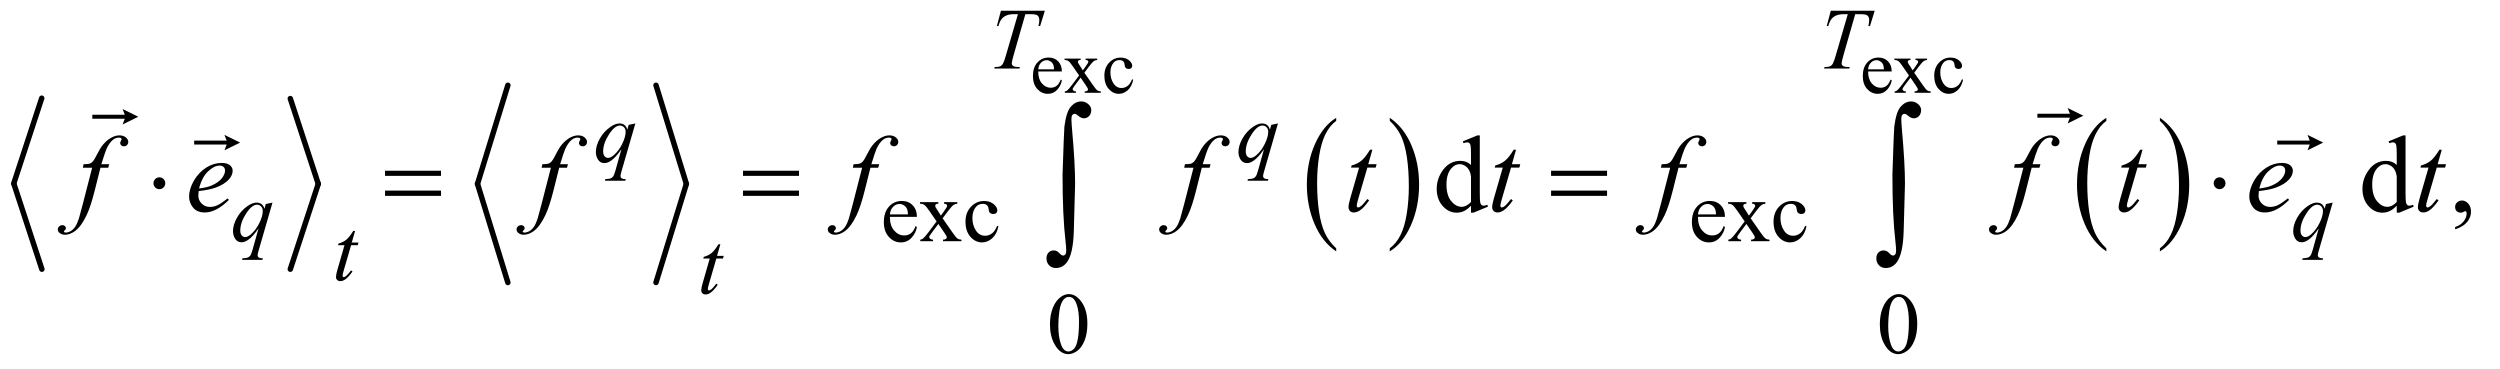
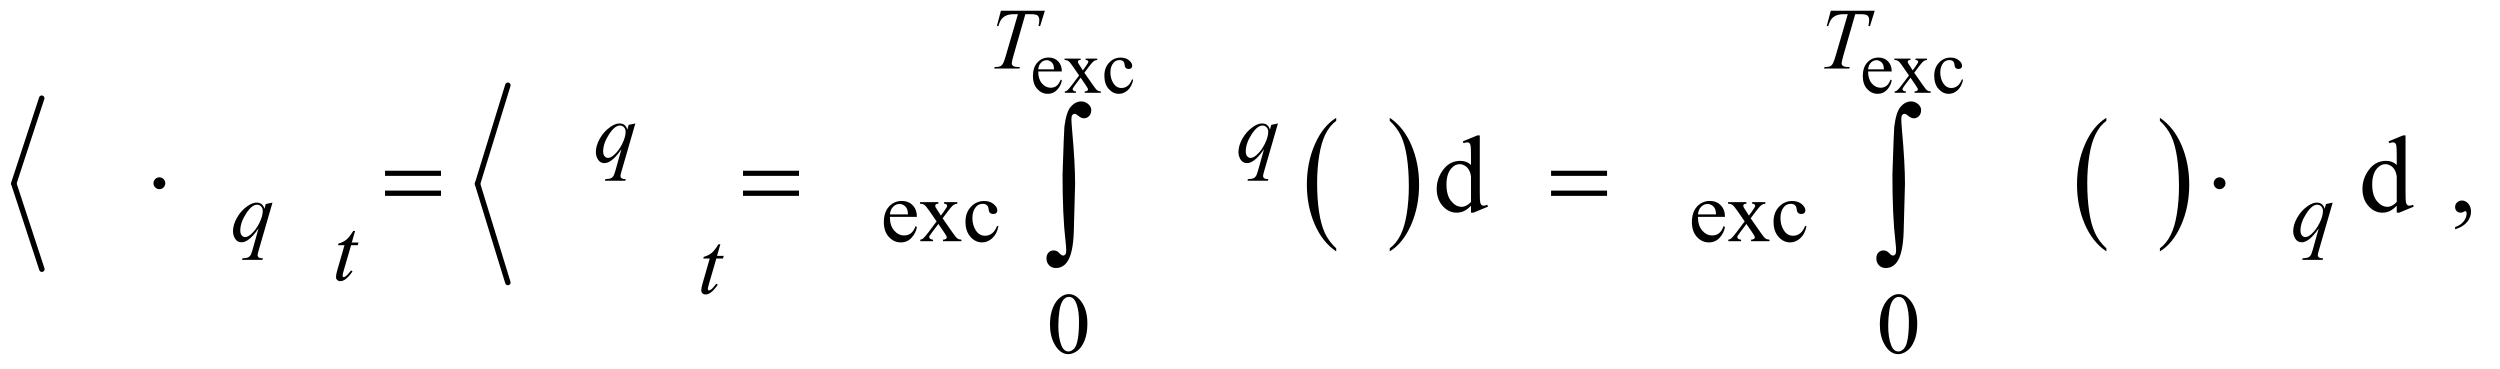
<svg xmlns="http://www.w3.org/2000/svg" stroke-dasharray="none" shape-rendering="auto" font-family="'Dialog'" text-rendering="auto" width="359" fill-opacity="1" color-interpolation="auto" color-rendering="auto" preserveAspectRatio="xMidYMid meet" font-size="12px" viewBox="0 0 359 53" fill="black" stroke="black" image-rendering="auto" stroke-miterlimit="10" stroke-linecap="square" stroke-linejoin="miter" font-style="normal" stroke-width="1" height="53" stroke-dashoffset="0" font-weight="normal" stroke-opacity="1">
  <defs id="genericDefs" />
  <g>
    <defs id="defs1">
      <clipPath clipPathUnits="userSpaceOnUse" id="clipPath1">
        <path d="M6.038 2.647 L233.739 2.647 L233.739 36.15 L6.038 36.15 L6.038 2.647 Z" />
      </clipPath>
      <clipPath clipPathUnits="userSpaceOnUse" id="clipPath2">
        <path d="M192.918 84.551 L192.918 1154.949 L7467.699 1154.949 L7467.699 84.551 Z" />
      </clipPath>
      <clipPath clipPathUnits="userSpaceOnUse" id="clipPath3">
        <path d="M31.073 84.551 L31.073 1154.949 L7305.854 1154.949 L7305.854 84.551 Z" />
      </clipPath>
      <clipPath clipPathUnits="userSpaceOnUse" id="clipPath4">
-         <path d="M43.95 84.551 L43.95 1154.949 L7318.73 1154.949 L7318.73 84.551 Z" />
-       </clipPath>
+         </clipPath>
      <clipPath clipPathUnits="userSpaceOnUse" id="clipPath5">
        <path d="M52.299 84.551 L52.299 1154.949 L7327.08 1154.949 L7327.08 84.551 Z" />
      </clipPath>
      <clipPath clipPathUnits="userSpaceOnUse" id="clipPath6">
-         <path d="M78 84.551 L78 1154.949 L7352.78 1154.949 L7352.78 84.551 Z" />
-       </clipPath>
+         </clipPath>
      <clipPath clipPathUnits="userSpaceOnUse" id="clipPath7">
-         <path d="M6.038 2.647 L6.038 36.15 L233.739 36.15 L233.739 2.647 Z" />
-       </clipPath>
+         </clipPath>
    </defs>
    <g stroke-width="16" transform="scale(1.576,1.576) translate(-6.038,-2.647) matrix(0.031,0,0,0.031,5.066,0)" stroke-linejoin="round" stroke-linecap="round">
      <line y2="624" fill="none" x1="154" clip-path="url(#clipPath3)" x2="72" y1="374" />
    </g>
    <g stroke-width="16" transform="matrix(0.049,0,0,0.049,-1.532,-4.17)" stroke-linejoin="round" stroke-linecap="round">
      <line y2="874" fill="none" x1="72" clip-path="url(#clipPath3)" x2="154" y1="624" />
    </g>
    <g stroke-width="16" transform="matrix(0.049,0,0,0.049,-2.168,-4.17)" stroke-linejoin="round" stroke-linecap="round">
      <line y2="624" fill="none" x1="895" clip-path="url(#clipPath4)" x2="977" y1="374" />
    </g>
    <g stroke-width="16" transform="matrix(0.049,0,0,0.049,-2.168,-4.17)" stroke-linejoin="round" stroke-linecap="round">
      <line y2="874" fill="none" x1="977" clip-path="url(#clipPath4)" x2="895" y1="624" />
    </g>
    <g stroke-width="16" transform="matrix(0.049,0,0,0.049,-2.579,-4.17)" stroke-linejoin="round" stroke-linecap="round">
      <line y2="624" fill="none" x1="1541" clip-path="url(#clipPath5)" x2="1452" y1="335" />
    </g>
    <g stroke-width="16" transform="matrix(0.049,0,0,0.049,-2.579,-4.17)" stroke-linejoin="round" stroke-linecap="round">
      <line y2="913" fill="none" x1="1452" clip-path="url(#clipPath5)" x2="1541" y1="624" />
    </g>
    <g stroke-width="16" transform="matrix(0.049,0,0,0.049,-3.847,-4.17)" stroke-linejoin="round" stroke-linecap="round">
      <line y2="624" fill="none" x1="2001" clip-path="url(#clipPath6)" x2="2090" y1="335" />
    </g>
    <g stroke-width="16" transform="matrix(0.049,0,0,0.049,-3.847,-4.17)" stroke-linejoin="round" stroke-linecap="round">
      <line y2="913" fill="none" x1="2090" clip-path="url(#clipPath6)" x2="2001" y1="624" />
    </g>
    <g transform="matrix(0.049,0,0,0.049,-9.515,-4.17)">
      <path d="M4110.062 812.781 L4110.062 821.797 Q4069.406 794.516 4046.742 741.703 Q4024.078 688.891 4024.078 626.125 Q4024.078 560.828 4047.914 507.18 Q4071.75 453.531 4110.062 430.438 L4110.062 439.25 Q4090.906 453.531 4078.602 478.305 Q4066.297 503.078 4060.219 541.188 Q4054.141 579.297 4054.141 620.656 Q4054.141 667.484 4059.75 705.273 Q4065.359 743.062 4076.883 767.945 Q4088.406 792.828 4110.062 812.781 Z" stroke="none" clip-path="url(#clipPath2)" />
    </g>
    <g transform="matrix(0.049,0,0,0.049,-9.515,-4.17)">
      <path d="M4267.016 439.25 L4267.016 430.438 Q4307.656 457.516 4330.32 510.32 Q4352.984 563.125 4352.984 625.906 Q4352.984 691.203 4329.156 744.953 Q4305.328 798.703 4267.016 821.797 L4267.016 812.781 Q4286.328 798.5 4298.633 773.727 Q4310.938 748.953 4316.93 710.945 Q4322.922 672.938 4322.922 631.375 Q4322.922 584.75 4317.398 546.852 Q4311.875 508.953 4300.266 484.078 Q4288.656 459.203 4267.016 439.25 Z" stroke="none" clip-path="url(#clipPath2)" />
    </g>
    <g transform="matrix(0.049,0,0,0.049,-9.515,-4.17)">
      <path d="M6367.062 812.781 L6367.062 821.797 Q6326.406 794.516 6303.742 741.703 Q6281.078 688.891 6281.078 626.125 Q6281.078 560.828 6304.914 507.18 Q6328.75 453.531 6367.062 430.438 L6367.062 439.25 Q6347.906 453.531 6335.602 478.305 Q6323.297 503.078 6317.219 541.188 Q6311.141 579.297 6311.141 620.656 Q6311.141 667.484 6316.75 705.273 Q6322.359 743.062 6333.883 767.945 Q6345.406 792.828 6367.062 812.781 Z" stroke="none" clip-path="url(#clipPath2)" />
    </g>
    <g transform="matrix(0.049,0,0,0.049,-9.515,-4.17)">
      <path d="M6524.016 439.25 L6524.016 430.438 Q6564.656 457.516 6587.32 510.32 Q6609.984 563.125 6609.984 625.906 Q6609.984 691.203 6586.156 744.953 Q6562.328 798.703 6524.016 821.797 L6524.016 812.781 Q6543.328 798.5 6555.633 773.727 Q6567.938 748.953 6573.93 710.945 Q6579.922 672.938 6579.922 631.375 Q6579.922 584.75 6574.398 546.852 Q6568.875 508.953 6557.266 484.078 Q6545.656 459.203 6524.016 439.25 Z" stroke="none" clip-path="url(#clipPath2)" />
    </g>
    <g transform="matrix(0.049,0,0,0.049,-9.515,-4.17)">
      <path d="M3236.844 294.547 Q3236.734 316.859 3247.672 329.547 Q3258.609 342.234 3273.375 342.234 Q3283.219 342.234 3290.492 336.82 Q3297.766 331.406 3302.688 318.281 L3306.078 320.469 Q3303.781 335.453 3292.734 347.758 Q3281.688 360.062 3265.062 360.062 Q3247.016 360.062 3234.164 346.008 Q3221.312 331.953 3221.312 308.219 Q3221.312 282.516 3234.492 268.133 Q3247.672 253.75 3267.578 253.75 Q3284.422 253.75 3295.25 264.852 Q3306.078 275.953 3306.078 294.547 L3236.844 294.547 ZM3236.844 288.203 L3283.219 288.203 Q3282.672 278.578 3280.922 274.641 Q3278.188 268.516 3272.773 265.016 Q3267.359 261.516 3261.453 261.516 Q3252.375 261.516 3245.211 268.57 Q3238.047 275.625 3236.844 288.203 ZM3313.953 256.812 L3361.094 256.812 L3361.094 260.859 Q3356.609 260.859 3354.805 262.391 Q3353 263.922 3353 266.438 Q3353 269.062 3356.828 274.531 Q3358.031 276.281 3360.438 280 L3367.547 291.375 L3375.75 280 Q3383.625 269.172 3383.625 266.328 Q3383.625 264.031 3381.766 262.445 Q3379.906 260.859 3375.75 260.859 L3375.75 256.812 L3409.656 256.812 L3409.656 260.859 Q3404.297 261.188 3400.359 263.812 Q3395 267.531 3385.703 280 L3372.031 298.266 L3396.969 334.141 Q3406.156 347.375 3410.094 350.055 Q3414.031 352.734 3420.266 353.062 L3420.266 357 L3373.016 357 L3373.016 353.062 Q3377.938 353.062 3380.672 350.875 Q3382.75 349.344 3382.75 346.828 Q3382.75 344.312 3375.75 334.141 L3361.094 312.703 L3345.016 334.141 Q3337.578 344.094 3337.578 345.953 Q3337.578 348.578 3340.039 350.711 Q3342.5 352.844 3347.422 353.062 L3347.422 357 L3314.719 357 L3314.719 353.062 Q3318.656 352.516 3321.609 350.328 Q3325.766 347.156 3335.609 334.141 L3356.609 306.25 L3337.578 278.688 Q3329.484 266.875 3325.055 263.867 Q3320.625 260.859 3313.953 260.859 L3313.953 256.812 ZM3515.094 318.938 Q3511.047 338.734 3499.234 349.398 Q3487.422 360.062 3473.094 360.062 Q3456.031 360.062 3443.344 345.734 Q3430.656 331.406 3430.656 307.016 Q3430.656 283.391 3444.711 268.625 Q3458.766 253.859 3478.453 253.859 Q3493.219 253.859 3502.734 261.68 Q3512.25 269.5 3512.25 277.922 Q3512.25 282.078 3509.57 284.648 Q3506.891 287.219 3502.078 287.219 Q3495.625 287.219 3492.344 283.062 Q3490.484 280.766 3489.883 274.312 Q3489.281 267.859 3485.453 264.469 Q3481.625 261.188 3474.844 261.188 Q3463.906 261.188 3457.234 269.281 Q3448.375 280 3448.375 297.609 Q3448.375 315.547 3457.18 329.273 Q3465.984 343 3480.969 343 Q3491.688 343 3500.219 335.672 Q3506.234 330.641 3511.922 317.406 L3515.094 318.938 ZM5668.844 294.547 Q5668.734 316.859 5679.672 329.547 Q5690.609 342.234 5705.375 342.234 Q5715.219 342.234 5722.492 336.82 Q5729.766 331.406 5734.688 318.281 L5738.078 320.469 Q5735.781 335.453 5724.734 347.758 Q5713.688 360.062 5697.062 360.062 Q5679.016 360.062 5666.164 346.008 Q5653.312 331.953 5653.312 308.219 Q5653.312 282.516 5666.492 268.133 Q5679.672 253.75 5699.578 253.75 Q5716.422 253.75 5727.25 264.852 Q5738.078 275.953 5738.078 294.547 L5668.844 294.547 ZM5668.844 288.203 L5715.219 288.203 Q5714.672 278.578 5712.922 274.641 Q5710.188 268.516 5704.773 265.016 Q5699.359 261.516 5693.453 261.516 Q5684.375 261.516 5677.211 268.57 Q5670.047 275.625 5668.844 288.203 ZM5745.953 256.812 L5793.094 256.812 L5793.094 260.859 Q5788.609 260.859 5786.805 262.391 Q5785 263.922 5785 266.438 Q5785 269.062 5788.828 274.531 Q5790.031 276.281 5792.438 280 L5799.547 291.375 L5807.75 280 Q5815.625 269.172 5815.625 266.328 Q5815.625 264.031 5813.766 262.445 Q5811.906 260.859 5807.75 260.859 L5807.75 256.812 L5841.656 256.812 L5841.656 260.859 Q5836.297 261.188 5832.359 263.812 Q5827 267.531 5817.703 280 L5804.031 298.266 L5828.969 334.141 Q5838.156 347.375 5842.094 350.055 Q5846.031 352.734 5852.266 353.062 L5852.266 357 L5805.016 357 L5805.016 353.062 Q5809.938 353.062 5812.672 350.875 Q5814.75 349.344 5814.75 346.828 Q5814.75 344.312 5807.75 334.141 L5793.094 312.703 L5777.016 334.141 Q5769.578 344.094 5769.578 345.953 Q5769.578 348.578 5772.039 350.711 Q5774.5 352.844 5779.422 353.062 L5779.422 357 L5746.719 357 L5746.719 353.062 Q5750.656 352.516 5753.609 350.328 Q5757.766 347.156 5767.609 334.141 L5788.609 306.25 L5769.578 278.688 Q5761.484 266.875 5757.055 263.867 Q5752.625 260.859 5745.953 260.859 L5745.953 256.812 ZM5947.094 318.938 Q5943.047 338.734 5931.234 349.398 Q5919.422 360.062 5905.094 360.062 Q5888.031 360.062 5875.344 345.734 Q5862.656 331.406 5862.656 307.016 Q5862.656 283.391 5876.711 268.625 Q5890.766 253.859 5910.453 253.859 Q5925.219 253.859 5934.734 261.68 Q5944.25 269.5 5944.25 277.922 Q5944.25 282.078 5941.57 284.648 Q5938.891 287.219 5934.078 287.219 Q5927.625 287.219 5924.344 283.062 Q5922.484 280.766 5921.883 274.312 Q5921.281 267.859 5917.453 264.469 Q5913.625 261.188 5906.844 261.188 Q5895.906 261.188 5889.234 269.281 Q5880.375 280 5880.375 297.609 Q5880.375 315.547 5889.18 329.273 Q5897.984 343 5912.969 343 Q5923.688 343 5932.219 335.672 Q5938.234 330.641 5943.922 317.406 L5947.094 318.938 Z" stroke="none" clip-path="url(#clipPath2)" />
    </g>
    <g transform="matrix(0.049,0,0,0.049,-9.515,-4.17)">
      <path d="M2802.148 720.625 C2802.065 737.625 2806.189 750.958 2814.523 760.625 C2822.856 770.292 2832.648 775.125 2843.898 775.125 C2851.398 775.125 2857.919 773.062 2863.46 768.938 C2869.002 764.812 2873.648 757.75 2877.398 747.75 L2881.273 750.25 C2879.523 761.667 2874.439 772.062 2866.023 781.438 C2857.606 790.812 2847.064 795.5 2834.398 795.5 C2820.648 795.5 2808.877 790.146 2799.085 779.438 C2789.294 768.729 2784.398 754.333 2784.398 736.25 C2784.398 716.667 2789.419 701.396 2799.46 690.438 C2809.502 679.479 2822.106 674 2837.273 674 C2850.106 674 2860.648 678.229 2868.898 686.688 C2877.148 695.146 2881.273 706.458 2881.273 720.625 ZM2802.148 713.375 L2855.148 713.375 C2854.731 706.042 2853.856 700.875 2852.523 697.875 C2850.439 693.208 2847.335 689.542 2843.21 686.875 C2839.085 684.208 2834.773 682.875 2830.273 682.875 C2823.356 682.875 2817.169 685.562 2811.71 690.938 C2806.252 696.312 2803.064 703.792 2802.148 713.375 ZM2890.273 677.5 L2944.148 677.5 L2944.148 682.125 C2940.731 682.125 2938.335 682.708 2936.96 683.875 C2935.585 685.042 2934.898 686.583 2934.898 688.5 C2934.898 690.5 2936.356 693.583 2939.273 697.75 C2940.189 699.083 2941.564 701.167 2943.398 704 L2951.523 717 L2960.898 704 C2966.898 695.75 2969.898 690.542 2969.898 688.375 C2969.898 686.625 2969.189 685.146 2967.773 683.938 C2966.356 682.729 2964.064 682.125 2960.898 682.125 L2960.898 677.5 L2999.648 677.5 L2999.648 682.125 C2995.564 682.375 2992.023 683.5 2989.023 685.5 C2984.939 688.333 2979.356 694.5 2972.273 704 L2956.648 724.875 L2985.148 765.875 C2992.148 775.958 2997.148 782.021 3000.148 784.062 C3003.148 786.104 3007.023 787.25 3011.773 787.5 L3011.773 792 L2957.773 792 L2957.773 787.5 C2961.523 787.5 2964.439 786.667 2966.523 785 C2968.106 783.833 2968.898 782.292 2968.898 780.375 C2968.898 778.458 2966.231 773.625 2960.898 765.875 L2944.148 741.375 L2925.773 765.875 C2920.106 773.458 2917.273 777.958 2917.273 779.375 C2917.273 781.375 2918.21 783.188 2920.085 784.812 C2921.96 786.438 2924.773 787.333 2928.523 787.5 L2928.523 792 L2891.148 792 L2891.148 787.5 C2894.148 787.083 2896.773 786.042 2899.023 784.375 C2902.189 781.958 2907.523 775.792 2915.023 765.875 L2939.023 734 L2917.273 702.5 C2911.106 693.5 2906.335 687.854 2902.96 685.562 C2899.585 683.271 2895.356 682.125 2890.273 682.125 ZM3120.148 748.5 C3117.064 763.583 3111.023 775.188 3102.023 783.312 C3093.023 791.438 3083.064 795.5 3072.148 795.5 C3059.148 795.5 3047.814 790.042 3038.148 779.125 C3028.481 768.208 3023.648 753.458 3023.648 734.875 C3023.648 716.875 3029.002 702.25 3039.71 691 C3050.419 679.75 3063.273 674.125 3078.273 674.125 C3089.523 674.125 3098.773 677.104 3106.023 683.062 C3113.273 689.021 3116.898 695.208 3116.898 701.625 C3116.898 704.792 3115.877 707.354 3113.835 709.312 C3111.794 711.271 3108.939 712.25 3105.273 712.25 C3100.356 712.25 3096.648 710.667 3094.148 707.5 C3092.731 705.75 3091.794 702.417 3091.335 697.5 C3090.877 692.583 3089.189 688.833 3086.273 686.25 C3083.356 683.75 3079.314 682.5 3074.148 682.5 C3065.814 682.5 3059.106 685.583 3054.023 691.75 C3047.273 699.917 3043.898 710.708 3043.898 724.125 C3043.898 737.792 3047.252 749.854 3053.96 760.312 C3060.669 770.771 3069.731 776 3081.148 776 C3089.314 776 3096.648 773.208 3103.148 767.625 C3107.731 763.792 3112.189 756.833 3116.523 746.75 ZM5170.25 720.625 C5170.167 737.625 5174.292 750.958 5182.625 760.625 C5190.958 770.292 5200.75 775.125 5212 775.125 C5219.5 775.125 5226.021 773.062 5231.562 768.938 C5237.104 764.812 5241.75 757.75 5245.5 747.75 L5249.375 750.25 C5247.625 761.667 5242.542 772.062 5234.125 781.438 C5225.708 790.812 5215.167 795.5 5202.5 795.5 C5188.75 795.5 5176.979 790.146 5167.188 779.438 C5157.396 768.729 5152.5 754.333 5152.5 736.25 C5152.5 716.667 5157.521 701.396 5167.562 690.438 C5177.604 679.479 5190.208 674 5205.375 674 C5218.208 674 5228.75 678.229 5237 686.688 C5245.25 695.146 5249.375 706.458 5249.375 720.625 ZM5170.25 713.375 L5223.25 713.375 C5222.833 706.042 5221.958 700.875 5220.625 697.875 C5218.542 693.208 5215.438 689.542 5211.312 686.875 C5207.188 684.208 5202.875 682.875 5198.375 682.875 C5191.458 682.875 5185.271 685.562 5179.812 690.938 C5174.354 696.312 5171.167 703.792 5170.25 713.375 ZM5258.375 677.5 L5312.25 677.5 L5312.25 682.125 C5308.833 682.125 5306.438 682.708 5305.062 683.875 C5303.688 685.042 5303 686.583 5303 688.5 C5303 690.5 5304.458 693.583 5307.375 697.75 C5308.292 699.083 5309.667 701.167 5311.5 704 L5319.625 717 L5329 704 C5335 695.75 5338 690.542 5338 688.375 C5338 686.625 5337.292 685.146 5335.875 683.938 C5334.458 682.729 5332.167 682.125 5329 682.125 L5329 677.5 L5367.75 677.5 L5367.75 682.125 C5363.667 682.375 5360.125 683.5 5357.125 685.5 C5353.042 688.333 5347.458 694.5 5340.375 704 L5324.75 724.875 L5353.25 765.875 C5360.25 775.958 5365.25 782.021 5368.25 784.062 C5371.25 786.104 5375.125 787.25 5379.875 787.5 L5379.875 792 L5325.875 792 L5325.875 787.5 C5329.625 787.5 5332.542 786.667 5334.625 785 C5336.208 783.833 5337 782.292 5337 780.375 C5337 778.458 5334.333 773.625 5329 765.875 L5312.25 741.375 L5293.875 765.875 C5288.208 773.458 5285.375 777.958 5285.375 779.375 C5285.375 781.375 5286.312 783.188 5288.188 784.812 C5290.062 786.438 5292.875 787.333 5296.625 787.5 L5296.625 792 L5259.25 792 L5259.25 787.5 C5262.25 787.083 5264.875 786.042 5267.125 784.375 C5270.292 781.958 5275.625 775.792 5283.125 765.875 L5307.125 734 L5285.375 702.5 C5279.208 693.5 5274.438 687.854 5271.062 685.562 C5267.688 683.271 5263.458 682.125 5258.375 682.125 ZM5488.25 748.5 C5485.167 763.583 5479.125 775.188 5470.125 783.312 C5461.125 791.438 5451.167 795.5 5440.25 795.5 C5427.25 795.5 5415.917 790.042 5406.25 779.125 C5396.583 768.208 5391.75 753.458 5391.75 734.875 C5391.75 716.875 5397.104 702.25 5407.812 691 C5418.521 679.75 5431.375 674.125 5446.375 674.125 C5457.625 674.125 5466.875 677.104 5474.125 683.062 C5481.375 689.021 5485 695.208 5485 701.625 C5485 704.792 5483.979 707.354 5481.938 709.312 C5479.896 711.271 5477.042 712.25 5473.375 712.25 C5468.458 712.25 5464.75 710.667 5462.25 707.5 C5460.833 705.75 5459.896 702.417 5459.438 697.5 C5458.979 692.583 5457.292 688.833 5454.375 686.25 C5451.458 683.75 5447.417 682.5 5442.25 682.5 C5433.917 682.5 5427.208 685.583 5422.125 691.75 C5415.375 699.917 5412 710.708 5412 724.125 C5412 737.792 5415.354 749.854 5422.062 760.312 C5428.771 770.771 5437.833 776 5449.25 776 C5457.417 776 5464.75 773.208 5471.25 767.625 C5475.833 763.792 5480.292 756.833 5484.625 746.75 Z" stroke="none" clip-path="url(#clipPath2)" />
    </g>
    <g transform="matrix(0.049,0,0,0.049,-9.515,-4.17)">
      <path d="M3271.25 1036.25 Q3271.25 1007.25 3280 986.312 Q3288.75 965.375 3303.25 955.125 Q3314.5 947 3326.5 947 Q3346 947 3361.5 966.875 Q3380.875 991.5 3380.875 1033.625 Q3380.875 1063.125 3372.375 1083.75 Q3363.875 1104.375 3350.688 1113.688 Q3337.5 1123 3325.25 1123 Q3301 1123 3284.875 1094.375 Q3271.25 1070.25 3271.25 1036.25 ZM3295.75 1039.375 Q3295.75 1074.375 3304.375 1096.5 Q3311.5 1115.125 3325.625 1115.125 Q3332.375 1115.125 3339.625 1109.062 Q3346.875 1103 3350.625 1088.75 Q3356.375 1067.25 3356.375 1028.125 Q3356.375 999.125 3350.375 979.75 Q3345.875 965.375 3338.75 959.375 Q3333.625 955.25 3326.375 955.25 Q3317.875 955.25 3311.25 962.875 Q3302.25 973.25 3299 995.5 Q3295.75 1017.75 3295.75 1039.375 ZM5703.25 1036.25 Q5703.25 1007.25 5712 986.312 Q5720.75 965.375 5735.25 955.125 Q5746.5 947 5758.5 947 Q5778 947 5793.5 966.875 Q5812.875 991.5 5812.875 1033.625 Q5812.875 1063.125 5804.375 1083.75 Q5795.875 1104.375 5782.688 1113.688 Q5769.5 1123 5757.25 1123 Q5733 1123 5716.875 1094.375 Q5703.25 1070.25 5703.25 1036.25 ZM5727.75 1039.375 Q5727.75 1074.375 5736.375 1096.5 Q5743.5 1115.125 5757.625 1115.125 Q5764.375 1115.125 5771.625 1109.062 Q5778.875 1103 5782.625 1088.75 Q5788.375 1067.25 5788.375 1028.125 Q5788.375 999.125 5782.375 979.75 Q5777.875 965.375 5770.75 959.375 Q5765.625 955.25 5758.375 955.25 Q5749.875 955.25 5743.25 962.875 Q5734.25 973.25 5731 995.5 Q5727.75 1017.75 5727.75 1039.375 Z" stroke="none" clip-path="url(#clipPath2)" />
    </g>
    <g transform="matrix(0.049,0,0,0.049,-9.515,-4.17)">
      <path d="M4505.094 687.906 Q4494.625 698.844 4484.625 703.609 Q4474.625 708.375 4463.062 708.375 Q4439.625 708.375 4422.125 688.766 Q4404.625 669.156 4404.625 638.375 Q4404.625 607.594 4424 582.047 Q4443.375 556.5 4473.844 556.5 Q4492.75 556.5 4505.094 568.531 L4505.094 542.125 Q4505.094 517.594 4503.922 511.969 Q4502.75 506.344 4500.25 504.312 Q4497.75 502.281 4494 502.281 Q4489.938 502.281 4483.219 504.781 L4481.188 499.312 L4523.844 481.812 L4530.875 481.812 L4530.875 647.281 Q4530.875 672.438 4532.047 677.984 Q4533.219 683.531 4535.797 685.719 Q4538.375 687.906 4541.812 687.906 Q4546.031 687.906 4553.062 685.25 L4554.781 690.719 L4512.281 708.375 L4505.094 708.375 L4505.094 687.906 ZM4505.094 676.969 L4505.094 603.219 Q4504.156 592.594 4499.469 583.844 Q4494.781 575.094 4487.047 570.641 Q4479.312 566.188 4471.969 566.188 Q4458.219 566.188 4447.438 578.531 Q4433.219 594.781 4433.219 626.031 Q4433.219 657.594 4446.969 674.391 Q4460.719 691.188 4477.594 691.188 Q4491.812 691.188 4505.094 676.969 ZM7218.094 687.906 Q7207.625 698.844 7197.625 703.609 Q7187.625 708.375 7176.062 708.375 Q7152.625 708.375 7135.125 688.766 Q7117.625 669.156 7117.625 638.375 Q7117.625 607.594 7137 582.047 Q7156.375 556.5 7186.844 556.5 Q7205.75 556.5 7218.094 568.531 L7218.094 542.125 Q7218.094 517.594 7216.922 511.969 Q7215.75 506.344 7213.25 504.312 Q7210.75 502.281 7207 502.281 Q7202.938 502.281 7196.219 504.781 L7194.188 499.312 L7236.844 481.812 L7243.875 481.812 L7243.875 647.281 Q7243.875 672.438 7245.047 677.984 Q7246.219 683.531 7248.797 685.719 Q7251.375 687.906 7254.812 687.906 Q7259.031 687.906 7266.062 685.25 L7267.781 690.719 L7225.281 708.375 L7218.094 708.375 L7218.094 687.906 ZM7218.094 676.969 L7218.094 603.219 Q7217.156 592.594 7212.469 583.844 Q7207.781 575.094 7200.047 570.641 Q7192.312 566.188 7184.969 566.188 Q7171.219 566.188 7160.438 578.531 Q7146.219 594.781 7146.219 626.031 Q7146.219 657.594 7159.969 674.391 Q7173.719 691.188 7190.594 691.188 Q7204.812 691.188 7218.094 676.969 ZM7389.188 757.281 L7389.188 750.406 Q7405.281 745.094 7414.109 733.922 Q7422.938 722.75 7422.938 710.25 Q7422.938 707.281 7421.531 705.25 Q7420.438 703.844 7419.344 703.844 Q7417.625 703.844 7411.844 706.969 Q7409.031 708.375 7405.906 708.375 Q7398.25 708.375 7393.719 703.844 Q7389.188 699.312 7389.188 691.344 Q7389.188 683.688 7395.047 678.219 Q7400.906 672.75 7409.344 672.75 Q7419.656 672.75 7427.703 681.734 Q7435.75 690.719 7435.75 705.562 Q7435.75 721.656 7424.578 735.484 Q7413.406 749.312 7389.188 757.281 Z" stroke="none" clip-path="url(#clipPath2)" />
    </g>
    <g transform="matrix(0.049,0,0,0.049,-9.515,-4.17)">
      <path d="M3127.5 116.5 L3256.25 116.5 L3242.375 161.5 L3237.625 161.5 Q3240 151.625 3240 143.875 Q3240 134.75 3234.375 130.125 Q3230.125 126.625 3212.5 126.625 L3199.125 126.625 L3165.625 243.375 Q3159.25 265.375 3159.25 270.5 Q3159.25 275.25 3163.25 278.312 Q3167.25 281.375 3177.375 281.375 L3183.125 281.375 L3181.625 286 L3107.875 286 L3109.25 281.375 L3112.5 281.375 Q3122.25 281.375 3127.5 278.25 Q3131.125 276.125 3134.062 270.562 Q3137 265 3142.25 247 L3177.375 126.625 L3167.25 126.625 Q3152.625 126.625 3143.688 130.375 Q3134.75 134.125 3129.25 141.25 Q3123.75 148.375 3120.25 161.5 L3115.625 161.5 L3127.5 116.5 ZM5559.5 116.5 L5688.25 116.5 L5674.375 161.5 L5669.625 161.5 Q5672 151.625 5672 143.875 Q5672 134.75 5666.375 130.125 Q5662.125 126.625 5644.5 126.625 L5631.125 126.625 L5597.625 243.375 Q5591.25 265.375 5591.25 270.5 Q5591.25 275.25 5595.25 278.312 Q5599.25 281.375 5609.375 281.375 L5615.125 281.375 L5613.625 286 L5539.875 286 L5541.25 281.375 L5544.5 281.375 Q5554.25 281.375 5559.5 278.25 Q5563.125 276.125 5566.062 270.562 Q5569 265 5574.25 247 L5609.375 126.625 L5599.25 126.625 Q5584.625 126.625 5575.688 130.375 Q5566.75 134.125 5561.25 141.25 Q5555.75 148.375 5552.25 161.5 L5547.625 161.5 L5559.5 116.5 Z" stroke="none" clip-path="url(#clipPath2)" />
    </g>
    <g transform="matrix(0.049,0,0,0.049,-9.515,-4.17)">
      <path d="M2056.17 446.875 L2015.295 588.125 C2013.462 594.625 2012.545 598.792 2012.545 600.625 C2012.545 602.542 2013.025 604.188 2013.983 605.562 C2014.941 606.938 2016.254 607.958 2017.92 608.625 C2020.504 609.625 2023.879 610.125 2028.045 610.125 L2026.795 614.75 L1966.92 614.75 L1968.17 610.125 C1976.337 609.458 1981.42 608.75 1983.42 608 C1986.587 606.75 1989.191 604.708 1991.233 601.875 C1993.275 599.042 1995.545 593.083 1998.045 584 L2015.295 522.375 C2004.295 538.458 1994.045 549.75 1984.545 556.25 C1977.795 560.833 1971.504 563.125 1965.67 563.125 C1957.337 563.125 1951.045 559.729 1946.795 552.938 C1942.545 546.146 1940.42 538.792 1940.42 530.875 C1940.42 518.292 1944.295 505.083 1952.045 491.25 C1959.795 477.417 1970.004 466.083 1982.67 457.25 C1992.504 450.333 2001.42 446.875 2009.42 446.875 C2015.337 446.875 2020.212 448.312 2024.045 451.188 C2027.879 454.062 2030.754 458.667 2032.67 465 L2036.545 451 ZM2027.67 471.25 C2027.67 465.917 2026.045 461.542 2022.795 458.125 C2019.545 454.708 2015.545 453 2010.795 453 C2000.629 453 1989.92 461.75 1978.67 479.25 C1967.42 496.75 1961.795 513.25 1961.795 528.75 C1961.795 535 1963.191 539.75 1965.983 543 C1968.775 546.25 1972.17 547.875 1976.17 547.875 C1981.254 547.875 1987.004 545.042 1993.42 539.375 C2003.17 530.792 2011.316 519.771 2017.858 506.312 C2024.4 492.854 2027.67 481.167 2027.67 471.25 ZM3939.375 446.875 L3898.5 588.125 C3896.667 594.625 3895.75 598.792 3895.75 600.625 C3895.75 602.542 3896.229 604.188 3897.188 605.562 C3898.146 606.938 3899.458 607.958 3901.125 608.625 C3903.708 609.625 3907.083 610.125 3911.25 610.125 L3910 614.75 L3850.125 614.75 L3851.375 610.125 C3859.542 609.458 3864.625 608.75 3866.625 608 C3869.792 606.75 3872.396 604.708 3874.438 601.875 C3876.479 599.042 3878.75 593.083 3881.25 584 L3898.5 522.375 C3887.5 538.458 3877.25 549.75 3867.75 556.25 C3861 560.833 3854.708 563.125 3848.875 563.125 C3840.542 563.125 3834.25 559.729 3830 552.938 C3825.75 546.146 3823.625 538.792 3823.625 530.875 C3823.625 518.292 3827.5 505.083 3835.25 491.25 C3843 477.417 3853.208 466.083 3865.875 457.25 C3875.708 450.333 3884.625 446.875 3892.625 446.875 C3898.542 446.875 3903.417 448.312 3907.25 451.188 C3911.083 454.062 3913.958 458.667 3915.875 465 L3919.75 451 ZM3910.875 471.25 C3910.875 465.917 3909.25 461.542 3906 458.125 C3902.75 454.708 3898.75 453 3894 453 C3883.833 453 3873.125 461.75 3861.875 479.25 C3850.625 496.75 3845 513.25 3845 528.75 C3845 535 3846.396 539.75 3849.188 543 C3851.979 546.25 3855.375 547.875 3859.375 547.875 C3864.458 547.875 3870.208 545.042 3876.625 539.375 C3886.375 530.792 3894.521 519.771 3901.062 506.312 C3907.604 492.854 3910.875 481.167 3910.875 471.25 Z" stroke="none" clip-path="url(#clipPath2)" />
    </g>
    <g transform="matrix(0.049,0,0,0.049,-9.515,-4.17)">
      <path d="M992.733 678.875 L951.858 820.125 C950.024 826.625 949.108 830.792 949.108 832.625 C949.108 834.542 949.587 836.188 950.545 837.562 C951.504 838.938 952.816 839.958 954.483 840.625 C957.066 841.625 960.441 842.125 964.608 842.125 L963.358 846.75 L903.483 846.75 L904.733 842.125 C912.899 841.458 917.983 840.75 919.983 840 C923.149 838.75 925.754 836.708 927.795 833.875 C929.837 831.042 932.108 825.083 934.608 816 L951.858 754.375 C940.858 770.458 930.608 781.75 921.108 788.25 C914.358 792.833 908.066 795.125 902.233 795.125 C893.899 795.125 887.608 791.729 883.358 784.938 C879.108 778.146 876.983 770.792 876.983 762.875 C876.983 750.292 880.858 737.083 888.608 723.25 C896.358 709.417 906.566 698.083 919.233 689.25 C929.066 682.333 937.983 678.875 945.983 678.875 C951.899 678.875 956.774 680.312 960.608 683.188 C964.441 686.062 967.316 690.667 969.233 697 L973.108 683 ZM964.233 703.25 C964.233 697.917 962.608 693.542 959.358 690.125 C956.108 686.708 952.108 685 947.358 685 C937.191 685 926.483 693.75 915.233 711.25 C903.983 728.75 898.358 745.25 898.358 760.75 C898.358 767 899.754 771.75 902.545 775 C905.337 778.25 908.733 779.875 912.733 779.875 C917.816 779.875 923.566 777.042 929.983 771.375 C939.733 762.792 947.879 751.771 954.42 738.312 C960.962 724.854 964.233 713.167 964.233 703.25 ZM7030.375 678.875 L6989.5 820.125 C6987.667 826.625 6986.75 830.792 6986.75 832.625 C6986.75 834.542 6987.229 836.188 6988.188 837.562 C6989.146 838.938 6990.458 839.958 6992.125 840.625 C6994.708 841.625 6998.083 842.125 7002.25 842.125 L7001 846.75 L6941.125 846.75 L6942.375 842.125 C6950.542 841.458 6955.625 840.75 6957.625 840 C6960.792 838.75 6963.396 836.708 6965.438 833.875 C6967.479 831.042 6969.75 825.083 6972.25 816 L6989.5 754.375 C6978.5 770.458 6968.25 781.75 6958.75 788.25 C6952 792.833 6945.708 795.125 6939.875 795.125 C6931.542 795.125 6925.25 791.729 6921 784.938 C6916.75 778.146 6914.625 770.792 6914.625 762.875 C6914.625 750.292 6918.5 737.083 6926.25 723.25 C6934 709.417 6944.208 698.083 6956.875 689.25 C6966.708 682.333 6975.625 678.875 6983.625 678.875 C6989.542 678.875 6994.417 680.312 6998.25 683.188 C7002.083 686.062 7004.958 690.667 7006.875 697 L7010.75 683 ZM7001.875 703.25 C7001.875 697.917 7000.25 693.542 6997 690.125 C6993.75 686.708 6989.75 685 6985 685 C6974.833 685 6964.125 693.75 6952.875 711.25 C6941.625 728.75 6936 745.25 6936 760.75 C6936 767 6937.396 771.75 6940.188 775 C6942.979 778.25 6946.375 779.875 6950.375 779.875 C6955.458 779.875 6961.208 777.042 6967.625 771.375 C6977.375 762.792 6985.521 751.771 6992.062 738.312 C6998.604 724.854 7001.875 713.167 7001.875 703.25 Z" stroke="none" clip-path="url(#clipPath2)" />
    </g>
    <g transform="matrix(0.049,0,0,0.049,-9.515,-4.17)">
      <path d="M1234.858 761.875 L1225.108 795.875 L1244.733 795.875 L1242.608 803.75 L1223.108 803.75 L1201.608 877.5 C1199.274 885.417 1198.108 890.542 1198.108 892.875 C1198.108 894.292 1198.441 895.375 1199.108 896.125 C1199.774 896.875 1200.566 897.25 1201.483 897.25 C1203.566 897.25 1206.316 895.792 1209.733 892.875 C1211.733 891.208 1216.191 886.083 1223.108 877.5 L1227.233 880.625 C1219.566 891.792 1212.316 899.667 1205.483 904.25 C1200.816 907.417 1196.108 909 1191.358 909 C1187.691 909 1184.691 907.854 1182.358 905.562 C1180.024 903.271 1178.858 900.333 1178.858 896.75 C1178.858 892.25 1180.191 885.375 1182.858 876.125 L1203.733 803.75 L1184.858 803.75 L1186.108 798.875 C1195.274 796.375 1202.899 792.646 1208.983 787.688 C1215.066 782.729 1221.858 774.125 1229.358 761.875 Z" stroke="none" clip-path="url(#clipPath2)" />
    </g>
    <g transform="matrix(0.049,0,0,0.049,-9.515,-4.17)">
      <path d="M2305.295 800.875 L2295.545 834.875 L2315.17 834.875 L2313.045 842.75 L2293.545 842.75 L2272.045 916.5 C2269.712 924.417 2268.545 929.542 2268.545 931.875 C2268.545 933.292 2268.879 934.375 2269.545 935.125 C2270.212 935.875 2271.004 936.25 2271.92 936.25 C2274.004 936.25 2276.754 934.792 2280.17 931.875 C2282.17 930.208 2286.629 925.083 2293.545 916.5 L2297.67 919.625 C2290.004 930.792 2282.754 938.667 2275.92 943.25 C2271.254 946.417 2266.545 948 2261.795 948 C2258.129 948 2255.129 946.854 2252.795 944.562 C2250.462 942.271 2249.295 939.333 2249.295 935.75 C2249.295 931.25 2250.629 924.375 2253.295 915.125 L2274.17 842.75 L2255.295 842.75 L2256.545 837.875 C2265.712 835.375 2273.337 831.646 2279.42 826.688 C2285.504 821.729 2292.295 813.125 2299.795 800.875 Z" stroke="none" clip-path="url(#clipPath2)" />
    </g>
    <g transform="matrix(0.049,0,0,0.049,-9.515,-4.17)">
-       <path d="M514.202 566.344 L511.389 576.656 L488.577 576.656 L471.389 644.938 C463.785 675.042 456.129 698.323 448.42 714.781 C437.483 738.01 425.712 754.052 413.108 762.906 C403.524 769.677 393.941 773.062 384.358 773.062 C378.108 773.062 372.795 771.188 368.42 767.438 C365.191 764.833 363.577 761.448 363.577 757.281 C363.577 753.948 364.905 751.057 367.561 748.609 C370.217 746.161 373.472 744.938 377.327 744.938 C380.139 744.938 382.509 745.823 384.436 747.594 C386.363 749.365 387.327 751.396 387.327 753.688 C387.327 755.979 386.233 758.115 384.045 760.094 C382.379 761.552 381.545 762.646 381.545 763.375 C381.545 764.312 381.91 765.042 382.639 765.562 C383.577 766.292 385.035 766.656 387.014 766.656 C391.493 766.656 396.207 765.25 401.155 762.438 C406.103 759.625 410.504 755.432 414.358 749.859 C418.212 744.286 421.858 736.24 425.295 725.719 C426.754 721.344 430.66 706.917 437.014 682.437 L464.202 576.656 L437.014 576.656 L439.202 566.344 C447.847 566.344 453.889 565.745 457.327 564.547 C460.764 563.349 463.915 561.057 466.78 557.672 C469.644 554.287 473.368 547.958 477.952 538.688 C484.097 526.188 489.983 516.5 495.608 509.625 C503.316 500.354 511.415 493.401 519.905 488.766 C528.394 484.13 536.389 481.812 543.889 481.812 C551.806 481.812 558.16 483.818 562.952 487.828 C567.743 491.839 570.139 496.188 570.139 500.875 C570.139 504.521 568.941 507.594 566.545 510.094 C564.149 512.594 561.077 513.844 557.327 513.844 C554.097 513.844 551.467 512.906 549.436 511.031 C547.405 509.156 546.389 506.917 546.389 504.312 C546.389 502.646 547.066 500.589 548.42 498.141 C549.774 495.693 550.452 494.052 550.452 493.219 C550.452 491.76 549.983 490.667 549.045 489.938 C547.691 488.896 545.712 488.375 543.108 488.375 C536.545 488.375 530.66 490.458 525.452 494.625 C518.472 500.146 512.222 508.792 506.702 520.562 C503.889 526.708 498.733 541.969 491.233 566.344 ZM776.483 645.094 C775.754 650.302 775.389 654.625 775.389 658.062 C775.389 667.333 778.67 675.224 785.233 681.734 C791.795 688.245 799.764 691.5 809.139 691.5 C816.639 691.5 823.852 689.963 830.78 686.891 C837.707 683.818 847.993 677.021 861.639 666.5 L864.92 671.031 C840.233 695.51 816.691 707.75 794.295 707.75 C779.087 707.75 767.629 702.958 759.92 693.375 C752.212 683.792 748.358 673.219 748.358 661.656 C748.358 646.135 753.149 630.25 762.733 614 C772.316 597.75 784.347 585.12 798.827 576.109 C813.306 567.099 828.202 562.594 843.514 562.594 C854.556 562.594 862.733 564.833 868.045 569.312 C873.358 573.792 876.014 579.104 876.014 585.25 C876.014 593.896 872.577 602.177 865.702 610.094 C856.639 620.406 843.306 628.74 825.702 635.094 C814.035 639.365 797.629 642.698 776.483 645.094 ZM777.577 637.438 C792.993 635.667 805.545 632.646 815.233 628.375 C828.045 622.646 837.655 615.797 844.061 607.828 C850.467 599.859 853.67 592.281 853.67 585.094 C853.67 580.719 852.29 577.177 849.53 574.469 C846.769 571.76 842.837 570.406 837.733 570.406 C827.108 570.406 815.832 576.057 803.905 587.359 C791.977 598.661 783.202 615.354 777.577 637.438 ZM1858.639 566.344 L1855.827 576.656 L1833.014 576.656 L1815.827 644.938 C1808.223 675.042 1800.566 698.323 1792.858 714.781 C1781.92 738.01 1770.15 754.052 1757.545 762.906 C1747.962 769.677 1738.379 773.062 1728.795 773.062 C1722.545 773.062 1717.233 771.188 1712.858 767.438 C1709.629 764.833 1708.014 761.448 1708.014 757.281 C1708.014 753.948 1709.342 751.057 1711.998 748.609 C1714.655 746.161 1717.91 744.938 1721.764 744.938 C1724.577 744.938 1726.947 745.823 1728.873 747.594 C1730.801 749.365 1731.764 751.396 1731.764 753.688 C1731.764 755.979 1730.67 758.115 1728.483 760.094 C1726.816 761.552 1725.983 762.646 1725.983 763.375 C1725.983 764.312 1726.348 765.042 1727.077 765.562 C1728.014 766.292 1729.473 766.656 1731.452 766.656 C1735.931 766.656 1740.645 765.25 1745.592 762.438 C1750.54 759.625 1754.941 755.432 1758.796 749.859 C1762.65 744.286 1766.296 736.24 1769.733 725.719 C1771.191 721.344 1775.098 706.917 1781.452 682.437 L1808.639 576.656 L1781.452 576.656 L1783.639 566.344 C1792.285 566.344 1798.327 565.745 1801.764 564.547 C1805.202 563.349 1808.353 561.057 1811.218 557.672 C1814.082 554.287 1817.806 547.958 1822.389 538.688 C1828.535 526.188 1834.421 516.5 1840.046 509.625 C1847.754 500.354 1855.853 493.401 1864.343 488.766 C1872.832 484.13 1880.827 481.812 1888.327 481.812 C1896.244 481.812 1902.598 483.818 1907.389 487.828 C1912.181 491.839 1914.577 496.188 1914.577 500.875 C1914.577 504.521 1913.379 507.594 1910.983 510.094 C1908.587 512.594 1905.514 513.844 1901.764 513.844 C1898.535 513.844 1895.905 512.906 1893.874 511.031 C1891.842 509.156 1890.827 506.917 1890.827 504.312 C1890.827 502.646 1891.504 500.589 1892.858 498.141 C1894.212 495.693 1894.889 494.052 1894.889 493.219 C1894.889 491.76 1894.42 490.667 1893.483 489.938 C1892.129 488.896 1890.15 488.375 1887.545 488.375 C1880.983 488.375 1875.098 490.458 1869.889 494.625 C1862.91 500.146 1856.66 508.792 1851.139 520.562 C1848.327 526.708 1843.17 541.969 1835.67 566.344 ZM2770.742 566.344 L2767.929 576.656 L2745.117 576.656 L2727.929 644.938 C2720.325 675.042 2712.669 698.323 2704.96 714.781 C2694.023 738.01 2682.252 754.052 2669.648 762.906 C2660.065 769.677 2650.481 773.062 2640.898 773.062 C2634.648 773.062 2629.335 771.188 2624.96 767.438 C2621.731 764.833 2620.117 761.448 2620.117 757.281 C2620.117 753.948 2621.445 751.057 2624.101 748.609 C2626.757 746.161 2630.013 744.938 2633.867 744.938 C2636.679 744.938 2639.049 745.823 2640.976 747.594 C2642.903 749.365 2643.867 751.396 2643.867 753.688 C2643.867 755.979 2642.773 758.115 2640.585 760.094 C2638.919 761.552 2638.085 762.646 2638.085 763.375 C2638.085 764.312 2638.45 765.042 2639.179 765.562 C2640.117 766.292 2641.575 766.656 2643.554 766.656 C2648.033 766.656 2652.747 765.25 2657.695 762.438 C2662.643 759.625 2667.044 755.432 2670.898 749.859 C2674.752 744.286 2678.398 736.24 2681.835 725.719 C2683.294 721.344 2687.2 706.917 2693.554 682.437 L2720.742 576.656 L2693.554 576.656 L2695.742 566.344 C2704.387 566.344 2710.429 565.745 2713.867 564.547 C2717.304 563.349 2720.455 561.057 2723.32 557.672 C2726.184 554.287 2729.908 547.958 2734.492 538.688 C2740.637 526.188 2746.523 516.5 2752.148 509.625 C2759.856 500.354 2767.955 493.401 2776.445 488.766 C2784.934 484.13 2792.929 481.812 2800.429 481.812 C2808.346 481.812 2814.7 483.818 2819.492 487.828 C2824.283 491.839 2826.679 496.188 2826.679 500.875 C2826.679 504.521 2825.481 507.594 2823.085 510.094 C2820.69 512.594 2817.617 513.844 2813.867 513.844 C2810.637 513.844 2808.007 512.906 2805.976 511.031 C2803.945 509.156 2802.929 506.917 2802.929 504.312 C2802.929 502.646 2803.606 500.589 2804.96 498.141 C2806.315 495.693 2806.992 494.052 2806.992 493.219 C2806.992 491.76 2806.523 490.667 2805.585 489.938 C2804.231 488.896 2802.252 488.375 2799.648 488.375 C2793.085 488.375 2787.2 490.458 2781.992 494.625 C2775.012 500.146 2768.762 508.792 2763.242 520.562 C2760.429 526.708 2755.273 541.969 2747.773 566.344 ZM3741.844 566.344 L3739.031 576.656 L3716.219 576.656 L3699.031 644.938 C3691.427 675.042 3683.771 698.323 3676.062 714.781 C3665.125 738.01 3653.354 754.052 3640.75 762.906 C3631.167 769.677 3621.583 773.062 3612 773.062 C3605.75 773.062 3600.438 771.188 3596.062 767.438 C3592.834 764.833 3591.219 761.448 3591.219 757.281 C3591.219 753.948 3592.547 751.057 3595.203 748.609 C3597.859 746.161 3601.115 744.938 3604.969 744.938 C3607.781 744.938 3610.151 745.823 3612.078 747.594 C3614.005 749.365 3614.969 751.396 3614.969 753.688 C3614.969 755.979 3613.875 758.115 3611.688 760.094 C3610.021 761.552 3609.188 762.646 3609.188 763.375 C3609.188 764.312 3609.552 765.042 3610.281 765.562 C3611.219 766.292 3612.677 766.656 3614.656 766.656 C3619.135 766.656 3623.849 765.25 3628.797 762.438 C3633.745 759.625 3638.146 755.432 3642 749.859 C3645.854 744.286 3649.5 736.24 3652.938 725.719 C3654.396 721.344 3658.302 706.917 3664.656 682.437 L3691.844 576.656 L3664.656 576.656 L3666.844 566.344 C3675.49 566.344 3681.531 565.745 3684.969 564.547 C3688.406 563.349 3691.557 561.057 3694.422 557.672 C3697.286 554.287 3701.01 547.958 3705.594 538.688 C3711.74 526.188 3717.625 516.5 3723.25 509.625 C3730.958 500.354 3739.057 493.401 3747.547 488.766 C3756.036 484.13 3764.031 481.812 3771.531 481.812 C3779.448 481.812 3785.802 483.818 3790.594 487.828 C3795.385 491.839 3797.781 496.188 3797.781 500.875 C3797.781 504.521 3796.583 507.594 3794.188 510.094 C3791.792 512.594 3788.719 513.844 3784.969 513.844 C3781.74 513.844 3779.109 512.906 3777.078 511.031 C3775.047 509.156 3774.031 506.917 3774.031 504.312 C3774.031 502.646 3774.708 500.589 3776.062 498.141 C3777.417 495.693 3778.094 494.052 3778.094 493.219 C3778.094 491.76 3777.625 490.667 3776.688 489.938 C3775.333 488.896 3773.354 488.375 3770.75 488.375 C3764.188 488.375 3758.302 490.458 3753.094 494.625 C3746.115 500.146 3739.865 508.792 3734.344 520.562 C3731.531 526.708 3726.375 541.969 3718.875 566.344 ZM4216.125 523.844 L4203.938 566.344 L4228.469 566.344 L4225.812 576.188 L4201.438 576.188 L4174.562 668.375 C4171.646 678.271 4170.188 684.677 4170.188 687.594 C4170.188 689.365 4170.604 690.719 4171.438 691.656 C4172.271 692.594 4173.26 693.062 4174.406 693.062 C4177.01 693.062 4180.448 691.24 4184.719 687.594 C4187.219 685.51 4192.792 679.104 4201.438 668.375 L4206.594 672.281 C4197.01 686.24 4187.948 696.083 4179.406 701.812 C4173.573 705.771 4167.688 707.75 4161.75 707.75 C4157.167 707.75 4153.417 706.318 4150.5 703.453 C4147.583 700.588 4146.125 696.917 4146.125 692.438 C4146.125 686.812 4147.792 678.219 4151.125 666.656 L4177.219 576.188 L4153.625 576.188 L4155.188 570.094 C4166.646 566.969 4176.177 562.307 4183.781 556.109 C4191.385 549.912 4199.875 539.156 4209.25 523.844 ZM4637.125 523.844 L4624.938 566.344 L4649.469 566.344 L4646.812 576.188 L4622.438 576.188 L4595.562 668.375 C4592.646 678.271 4591.188 684.677 4591.188 687.594 C4591.188 689.365 4591.604 690.719 4592.438 691.656 C4593.271 692.594 4594.26 693.062 4595.406 693.062 C4598.01 693.062 4601.448 691.24 4605.719 687.594 C4608.219 685.51 4613.792 679.104 4622.438 668.375 L4627.594 672.281 C4618.01 686.24 4608.948 696.083 4600.406 701.812 C4594.573 705.771 4588.688 707.75 4582.75 707.75 C4578.167 707.75 4574.417 706.318 4571.5 703.453 C4568.583 700.588 4567.125 696.917 4567.125 692.438 C4567.125 686.812 4568.792 678.219 4572.125 666.656 L4598.219 576.188 L4574.625 576.188 L4576.188 570.094 C4587.646 566.969 4597.177 562.307 4604.781 556.109 C4612.385 549.912 4620.875 539.156 4630.25 523.844 ZM5138.844 566.344 L5136.031 576.656 L5113.219 576.656 L5096.031 644.938 C5088.427 675.042 5080.771 698.323 5073.062 714.781 C5062.125 738.01 5050.354 754.052 5037.75 762.906 C5028.167 769.677 5018.583 773.062 5009 773.062 C5002.75 773.062 4997.438 771.188 4993.062 767.438 C4989.833 764.833 4988.219 761.448 4988.219 757.281 C4988.219 753.948 4989.547 751.057 4992.203 748.609 C4994.859 746.161 4998.115 744.938 5001.969 744.938 C5004.781 744.938 5007.151 745.823 5009.078 747.594 C5011.005 749.365 5011.969 751.396 5011.969 753.688 C5011.969 755.979 5010.875 758.115 5008.688 760.094 C5007.021 761.552 5006.188 762.646 5006.188 763.375 C5006.188 764.312 5006.552 765.042 5007.281 765.562 C5008.219 766.292 5009.677 766.656 5011.656 766.656 C5016.135 766.656 5020.849 765.25 5025.797 762.438 C5030.745 759.625 5035.146 755.432 5039 749.859 C5042.854 744.286 5046.5 736.24 5049.938 725.719 C5051.396 721.344 5055.302 706.917 5061.656 682.437 L5088.844 576.656 L5061.656 576.656 L5063.844 566.344 C5072.49 566.344 5078.531 565.745 5081.969 564.547 C5085.406 563.349 5088.557 561.057 5091.422 557.672 C5094.287 554.287 5098.01 547.958 5102.594 538.688 C5108.74 526.188 5114.625 516.5 5120.25 509.625 C5127.958 500.354 5136.057 493.401 5144.547 488.766 C5153.036 484.13 5161.031 481.812 5168.531 481.812 C5176.448 481.812 5182.802 483.818 5187.594 487.828 C5192.385 491.839 5194.781 496.188 5194.781 500.875 C5194.781 504.521 5193.583 507.594 5191.188 510.094 C5188.792 512.594 5185.719 513.844 5181.969 513.844 C5178.74 513.844 5176.109 512.906 5174.078 511.031 C5172.047 509.156 5171.031 506.917 5171.031 504.312 C5171.031 502.646 5171.708 500.589 5173.062 498.141 C5174.417 495.693 5175.094 494.052 5175.094 493.219 C5175.094 491.76 5174.625 490.667 5173.688 489.938 C5172.333 488.896 5170.354 488.375 5167.75 488.375 C5161.188 488.375 5155.302 490.458 5150.094 494.625 C5143.115 500.146 5136.865 508.792 5131.344 520.562 C5128.531 526.708 5123.375 541.969 5115.875 566.344 ZM6173.844 566.344 L6171.031 576.656 L6148.219 576.656 L6131.031 644.938 C6123.427 675.042 6115.771 698.323 6108.062 714.781 C6097.125 738.01 6085.354 754.052 6072.75 762.906 C6063.167 769.677 6053.583 773.062 6044 773.062 C6037.75 773.062 6032.438 771.188 6028.062 767.438 C6024.833 764.833 6023.219 761.448 6023.219 757.281 C6023.219 753.948 6024.547 751.057 6027.203 748.609 C6029.859 746.161 6033.115 744.938 6036.969 744.938 C6039.781 744.938 6042.151 745.823 6044.078 747.594 C6046.005 749.365 6046.969 751.396 6046.969 753.688 C6046.969 755.979 6045.875 758.115 6043.688 760.094 C6042.021 761.552 6041.188 762.646 6041.188 763.375 C6041.188 764.312 6041.552 765.042 6042.281 765.562 C6043.219 766.292 6044.677 766.656 6046.656 766.656 C6051.135 766.656 6055.849 765.25 6060.797 762.438 C6065.745 759.625 6070.146 755.432 6074 749.859 C6077.854 744.286 6081.5 736.24 6084.938 725.719 C6086.396 721.344 6090.302 706.917 6096.656 682.437 L6123.844 576.656 L6096.656 576.656 L6098.844 566.344 C6107.49 566.344 6113.531 565.745 6116.969 564.547 C6120.406 563.349 6123.557 561.057 6126.422 557.672 C6129.287 554.287 6133.01 547.958 6137.594 538.688 C6143.74 526.188 6149.625 516.5 6155.25 509.625 C6162.958 500.354 6171.057 493.401 6179.547 488.766 C6188.036 484.13 6196.031 481.812 6203.531 481.812 C6211.448 481.812 6217.802 483.818 6222.594 487.828 C6227.385 491.839 6229.781 496.188 6229.781 500.875 C6229.781 504.521 6228.583 507.594 6226.188 510.094 C6223.792 512.594 6220.719 513.844 6216.969 513.844 C6213.74 513.844 6211.109 512.906 6209.078 511.031 C6207.047 509.156 6206.031 506.917 6206.031 504.312 C6206.031 502.646 6206.708 500.589 6208.062 498.141 C6209.417 495.693 6210.094 494.052 6210.094 493.219 C6210.094 491.76 6209.625 490.667 6208.688 489.938 C6207.333 488.896 6205.354 488.375 6202.75 488.375 C6196.188 488.375 6190.302 490.458 6185.094 494.625 C6178.115 500.146 6171.865 508.792 6166.344 520.562 C6163.531 526.708 6158.375 541.969 6150.875 566.344 ZM6473.125 523.844 L6460.938 566.344 L6485.469 566.344 L6482.812 576.188 L6458.438 576.188 L6431.562 668.375 C6428.646 678.271 6427.188 684.677 6427.188 687.594 C6427.188 689.365 6427.604 690.719 6428.438 691.656 C6429.271 692.594 6430.26 693.062 6431.406 693.062 C6434.01 693.062 6437.448 691.24 6441.719 687.594 C6444.219 685.51 6449.792 679.104 6458.438 668.375 L6463.594 672.281 C6454.01 686.24 6444.948 696.083 6436.406 701.812 C6430.573 705.771 6424.688 707.75 6418.75 707.75 C6414.167 707.75 6410.417 706.318 6407.5 703.453 C6404.583 700.588 6403.125 696.917 6403.125 692.438 C6403.125 686.812 6404.792 678.219 6408.125 666.656 L6434.219 576.188 L6410.625 576.188 L6412.188 570.094 C6423.646 566.969 6433.177 562.307 6440.781 556.109 C6448.385 549.912 6456.875 539.156 6466.25 523.844 ZM6814.125 645.094 C6813.396 650.302 6813.031 654.625 6813.031 658.062 C6813.031 667.333 6816.312 675.224 6822.875 681.734 C6829.438 688.245 6837.406 691.5 6846.781 691.5 C6854.281 691.5 6861.495 689.963 6868.422 686.891 C6875.349 683.818 6885.635 677.021 6899.281 666.5 L6902.562 671.031 C6877.875 695.51 6854.333 707.75 6831.938 707.75 C6816.729 707.75 6805.271 702.958 6797.562 693.375 C6789.855 683.792 6786 673.219 6786 661.656 C6786 646.135 6790.792 630.25 6800.375 614 C6809.958 597.75 6821.99 585.12 6836.469 576.109 C6850.948 567.099 6865.844 562.594 6881.156 562.594 C6892.198 562.594 6900.375 564.833 6905.688 569.312 C6911 573.792 6913.656 579.104 6913.656 585.25 C6913.656 593.896 6910.219 602.177 6903.344 610.094 C6894.281 620.406 6880.948 628.74 6863.344 635.094 C6851.677 639.365 6835.271 642.698 6814.125 645.094 ZM6815.219 637.438 C6830.635 635.667 6843.188 632.646 6852.875 628.375 C6865.688 622.646 6875.297 615.797 6881.703 607.828 C6888.109 599.859 6891.312 592.281 6891.312 585.094 C6891.312 580.719 6889.932 577.177 6887.172 574.469 C6884.411 571.76 6880.479 570.406 6875.375 570.406 C6864.75 570.406 6853.474 576.057 6841.547 587.359 C6829.62 598.661 6820.844 615.354 6815.219 637.438 ZM7350.125 523.844 L7337.938 566.344 L7362.469 566.344 L7359.812 576.188 L7335.438 576.188 L7308.562 668.375 C7305.646 678.271 7304.188 684.677 7304.188 687.594 C7304.188 689.365 7304.604 690.719 7305.438 691.656 C7306.271 692.594 7307.26 693.062 7308.406 693.062 C7311.01 693.062 7314.448 691.24 7318.719 687.594 C7321.219 685.51 7326.792 679.104 7335.438 668.375 L7340.594 672.281 C7331.01 686.24 7321.948 696.083 7313.406 701.812 C7307.573 705.771 7301.688 707.75 7295.75 707.75 C7291.167 707.75 7287.417 706.318 7284.5 703.453 C7281.583 700.588 7280.125 696.917 7280.125 692.438 C7280.125 686.812 7281.792 678.219 7285.125 666.656 L7311.219 576.188 L7287.625 576.188 L7289.188 570.094 C7300.646 566.969 7310.177 562.307 7317.781 556.109 C7325.385 549.912 7333.875 539.156 7343.25 523.844 Z" stroke="none" clip-path="url(#clipPath2)" />
-     </g>
+       </g>
    <g transform="matrix(0.049,0,0,0.049,-9.515,-4.17)">
      <path d="M678.545 622.125 C678.545 626.917 676.853 631.005 673.467 634.391 C670.082 637.776 666.045 639.469 661.358 639.469 C656.566 639.469 652.478 637.776 649.092 634.391 C645.707 631.005 644.014 626.917 644.014 622.125 C644.014 617.333 645.707 613.245 649.092 609.859 C652.478 606.474 656.566 604.781 661.358 604.781 C666.045 604.781 670.082 606.474 673.467 609.859 C676.853 613.245 678.545 617.333 678.545 622.125 ZM1322.577 585.406 L1486.639 585.406 L1486.639 600.562 L1322.577 600.562 ZM1322.577 643.688 L1486.639 643.688 L1486.639 659.156 L1322.577 659.156 ZM2371.679 585.406 L2535.742 585.406 L2535.742 600.562 L2371.679 600.562 ZM2371.679 643.688 L2535.742 643.688 L2535.742 659.156 L2371.679 659.156 ZM4739.781 585.406 L4903.844 585.406 L4903.844 600.562 L4739.781 600.562 ZM4739.781 643.688 L4903.844 643.688 L4903.844 659.156 L4739.781 659.156 ZM6716.188 622.125 C6716.188 626.917 6714.495 631.005 6711.109 634.391 C6707.724 637.776 6703.688 639.469 6699 639.469 C6694.208 639.469 6690.12 637.776 6686.734 634.391 C6683.349 631.005 6681.656 626.917 6681.656 622.125 C6681.656 617.333 6683.349 613.245 6686.734 609.859 C6690.12 606.474 6694.208 604.781 6699 604.781 C6703.688 604.781 6707.724 606.474 6711.109 609.859 C6714.495 613.245 6716.188 617.333 6716.188 622.125 Z" stroke="none" clip-path="url(#clipPath2)" />
    </g>
    <g transform="matrix(0.049,0,0,0.049,-9.515,-4.17)">
      <path d="M3308.109 596.812 Q3312.328 467.672 3313.5 456.656 Q3318.891 413.062 3332.367 397.711 Q3345.844 382.359 3362.953 382.359 Q3374.672 382.359 3383.461 390.211 Q3392.25 398.062 3392.25 407.438 Q3392.25 418.453 3386.039 425.133 Q3379.828 431.812 3370.688 431.812 Q3362.484 431.812 3352.875 423.375 Q3347.484 418.688 3343.5 418.688 Q3339.516 418.688 3336.82 422.086 Q3334.125 425.484 3334.125 433.688 Q3334.125 443.531 3336.234 467.672 Q3344.906 563.766 3344.906 623.531 Q3344.906 639.234 3341.156 761.344 Q3339.281 830.484 3320.062 854.859 Q3307.406 870.562 3288.656 870.562 Q3276.469 870.562 3268.734 862.594 Q3261 854.625 3261 842.203 Q3261 831.656 3266.977 825.328 Q3272.953 819 3282.094 819 Q3291.469 819 3298.266 826.5 Q3305.062 834 3309.75 834 Q3313.734 834 3316.312 830.719 Q3318.891 827.438 3318.891 819.703 Q3318.891 809.859 3316.781 791.578 Q3308.109 717.75 3308.109 596.812 ZM5740.109 596.812 Q5744.328 467.672 5745.5 456.656 Q5750.891 413.062 5764.367 397.711 Q5777.844 382.359 5794.953 382.359 Q5806.672 382.359 5815.461 390.211 Q5824.25 398.062 5824.25 407.438 Q5824.25 418.453 5818.039 425.133 Q5811.828 431.812 5802.688 431.812 Q5794.484 431.812 5784.875 423.375 Q5779.484 418.688 5775.5 418.688 Q5771.516 418.688 5768.82 422.086 Q5766.125 425.484 5766.125 433.688 Q5766.125 443.531 5768.234 467.672 Q5776.906 563.766 5776.906 623.531 Q5776.906 639.234 5773.156 761.344 Q5771.281 830.484 5752.062 854.859 Q5739.406 870.562 5720.656 870.562 Q5708.469 870.562 5700.734 862.594 Q5693 854.625 5693 842.203 Q5693 831.656 5698.977 825.328 Q5704.953 819 5714.094 819 Q5723.469 819 5730.266 826.5 Q5737.062 834 5741.75 834 Q5745.734 834 5748.312 830.719 Q5750.891 827.438 5750.891 819.703 Q5750.891 809.859 5748.781 791.578 Q5740.109 717.75 5740.109 596.812 Z" stroke="none" clip-path="url(#clipPath2)" />
    </g>
    <g transform="matrix(1.576,0,0,1.576,-9.515,-4.17)">
      <path d="M17.207 13.984 L17.411 13.462 L14.448 13.462 L14.448 13.103 L17.411 13.103 L17.207 12.582 L18.637 13.283 Z" stroke="none" clip-path="url(#clipPath7)" />
    </g>
    <g transform="matrix(1.576,0,0,1.576,-9.515,-4.17)">
      <path d="M26.487 16.339 L26.691 15.817 L23.728 15.817 L23.728 15.458 L26.691 15.458 L26.487 14.937 L27.917 15.638 Z" stroke="none" clip-path="url(#clipPath7)" />
    </g>
    <g transform="matrix(1.576,0,0,1.576,-9.515,-4.17)">
      <path d="M194.435 13.89 L194.639 13.368 L191.676 13.368 L191.676 13.009 L194.639 13.009 L194.435 12.488 L195.865 13.189 Z" stroke="none" clip-path="url(#clipPath7)" />
    </g>
    <g transform="matrix(1.576,0,0,1.576,-9.515,-4.17)">
      <path d="M216.29 16.339 L216.494 15.817 L213.531 15.817 L213.531 15.458 L216.494 15.458 L216.29 14.937 L217.72 15.638 Z" stroke="none" clip-path="url(#clipPath7)" />
    </g>
  </g>
</svg>